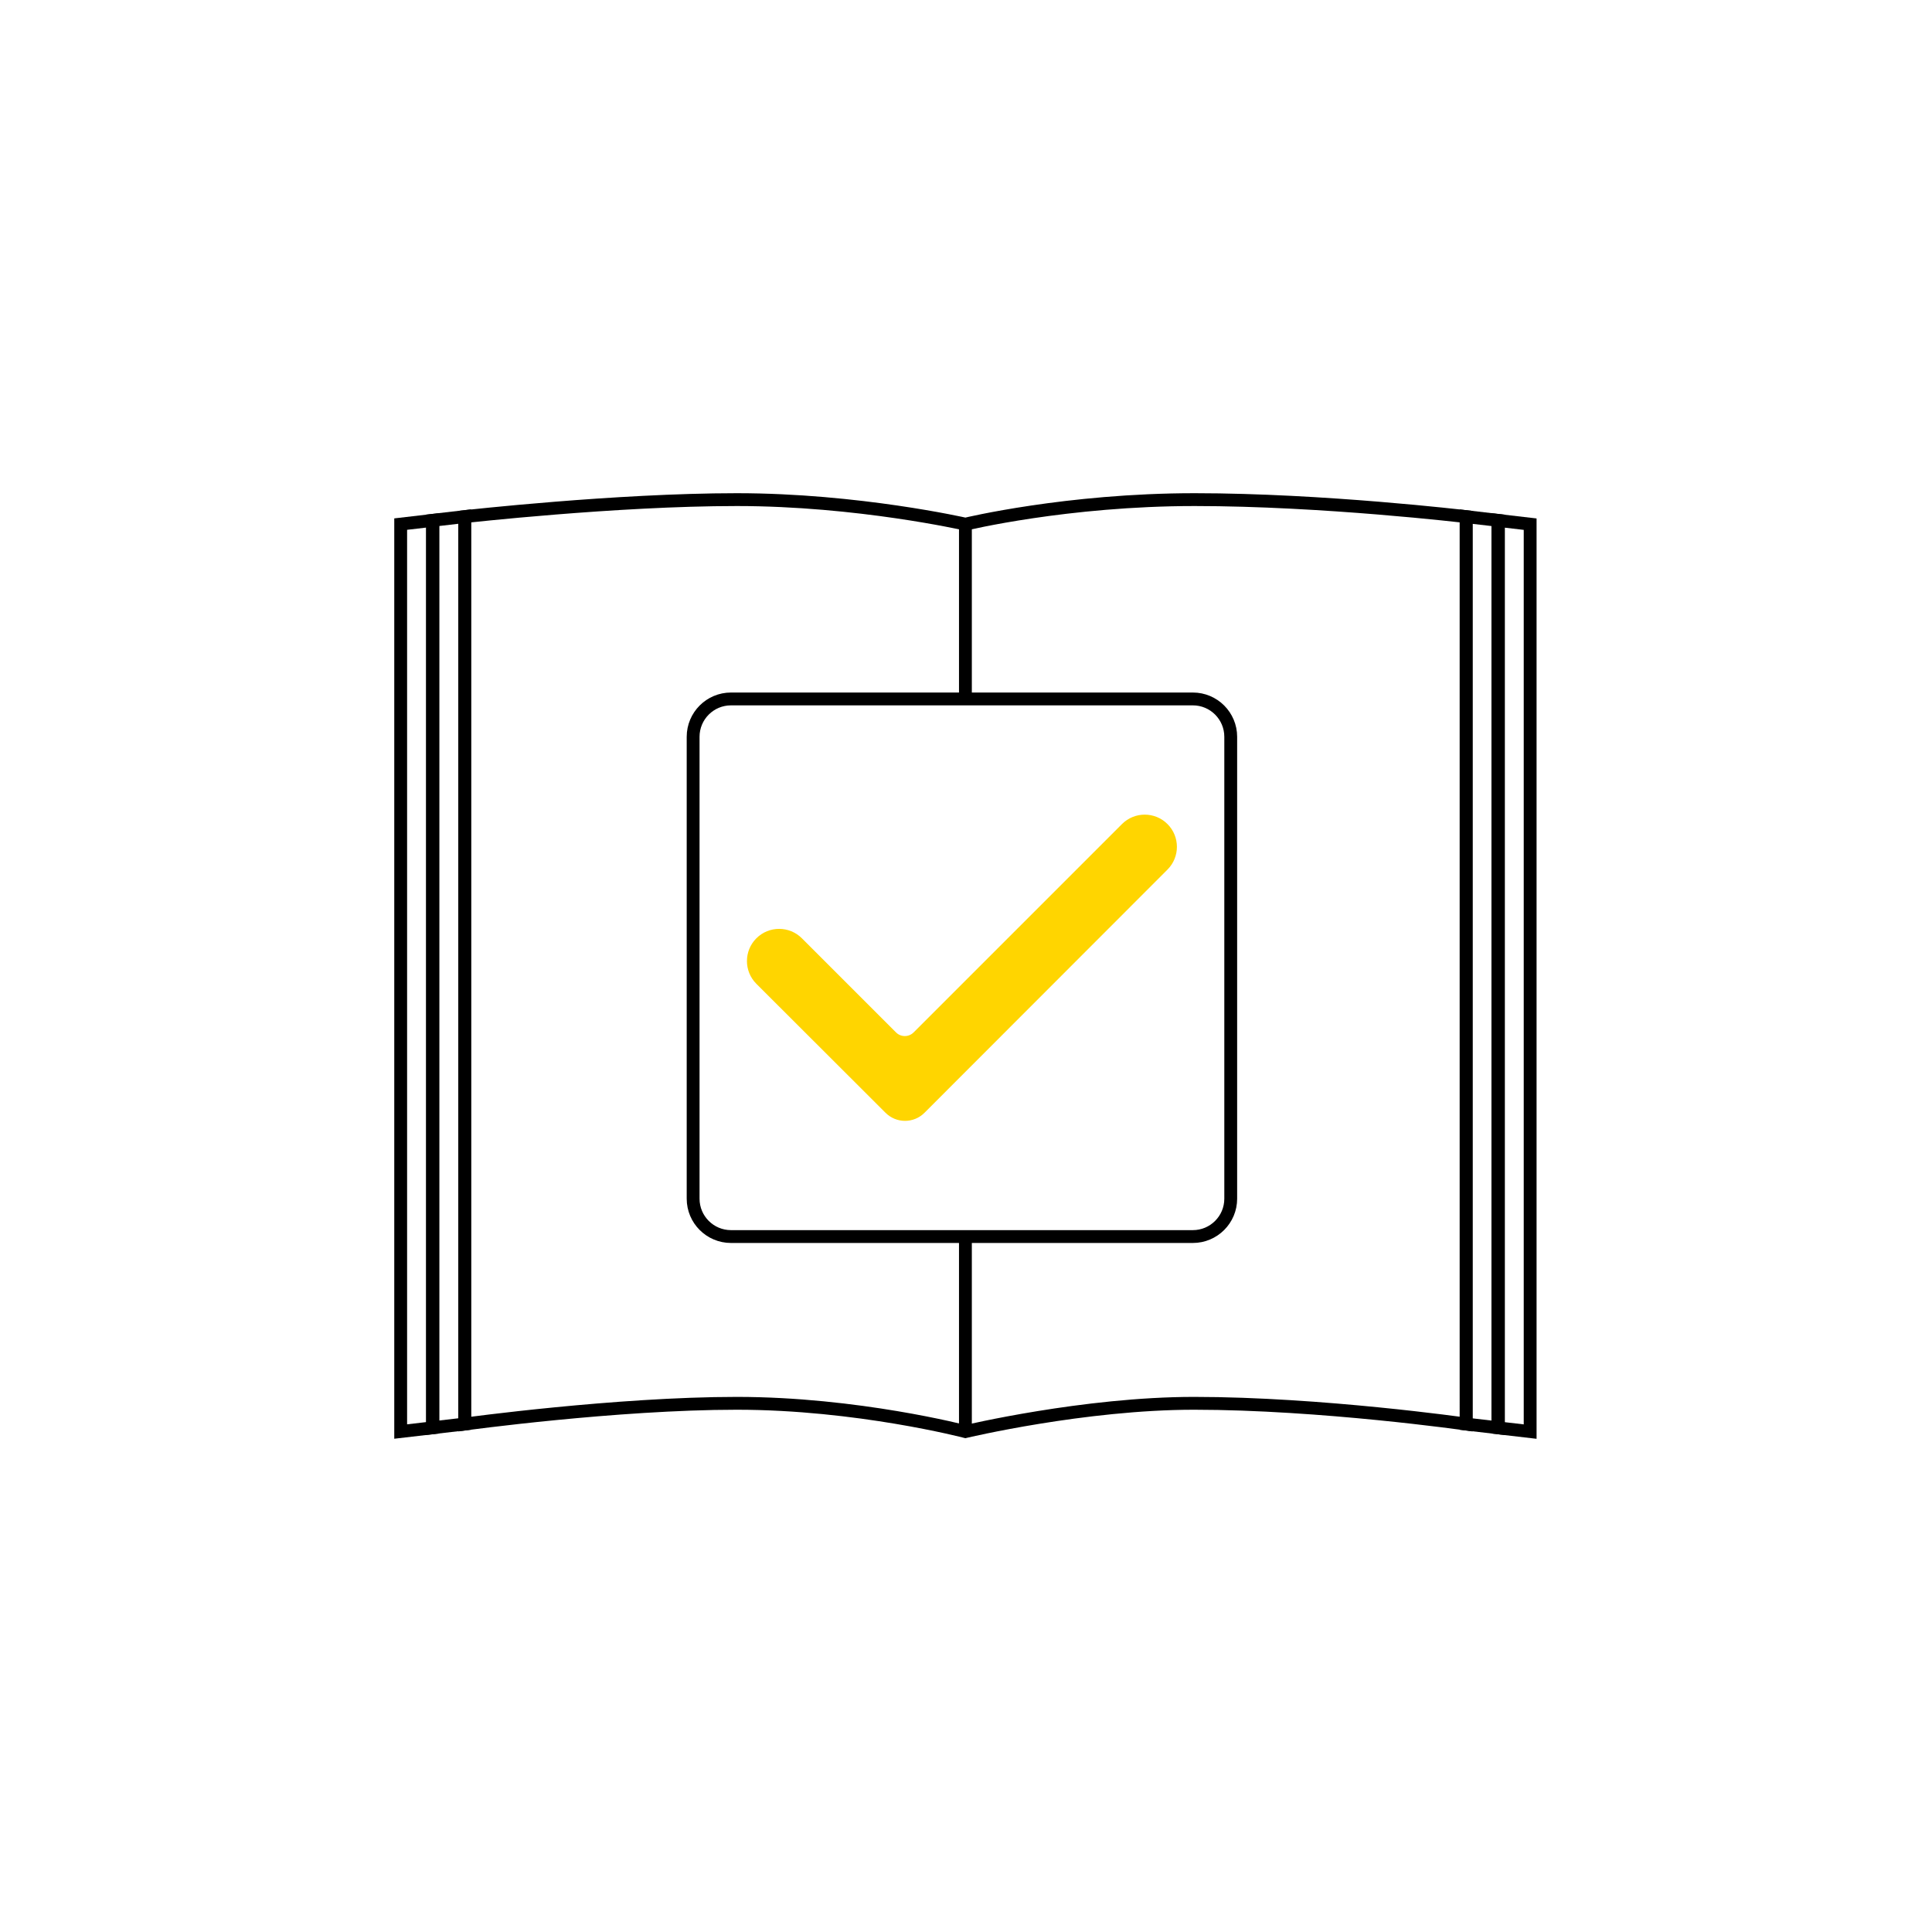
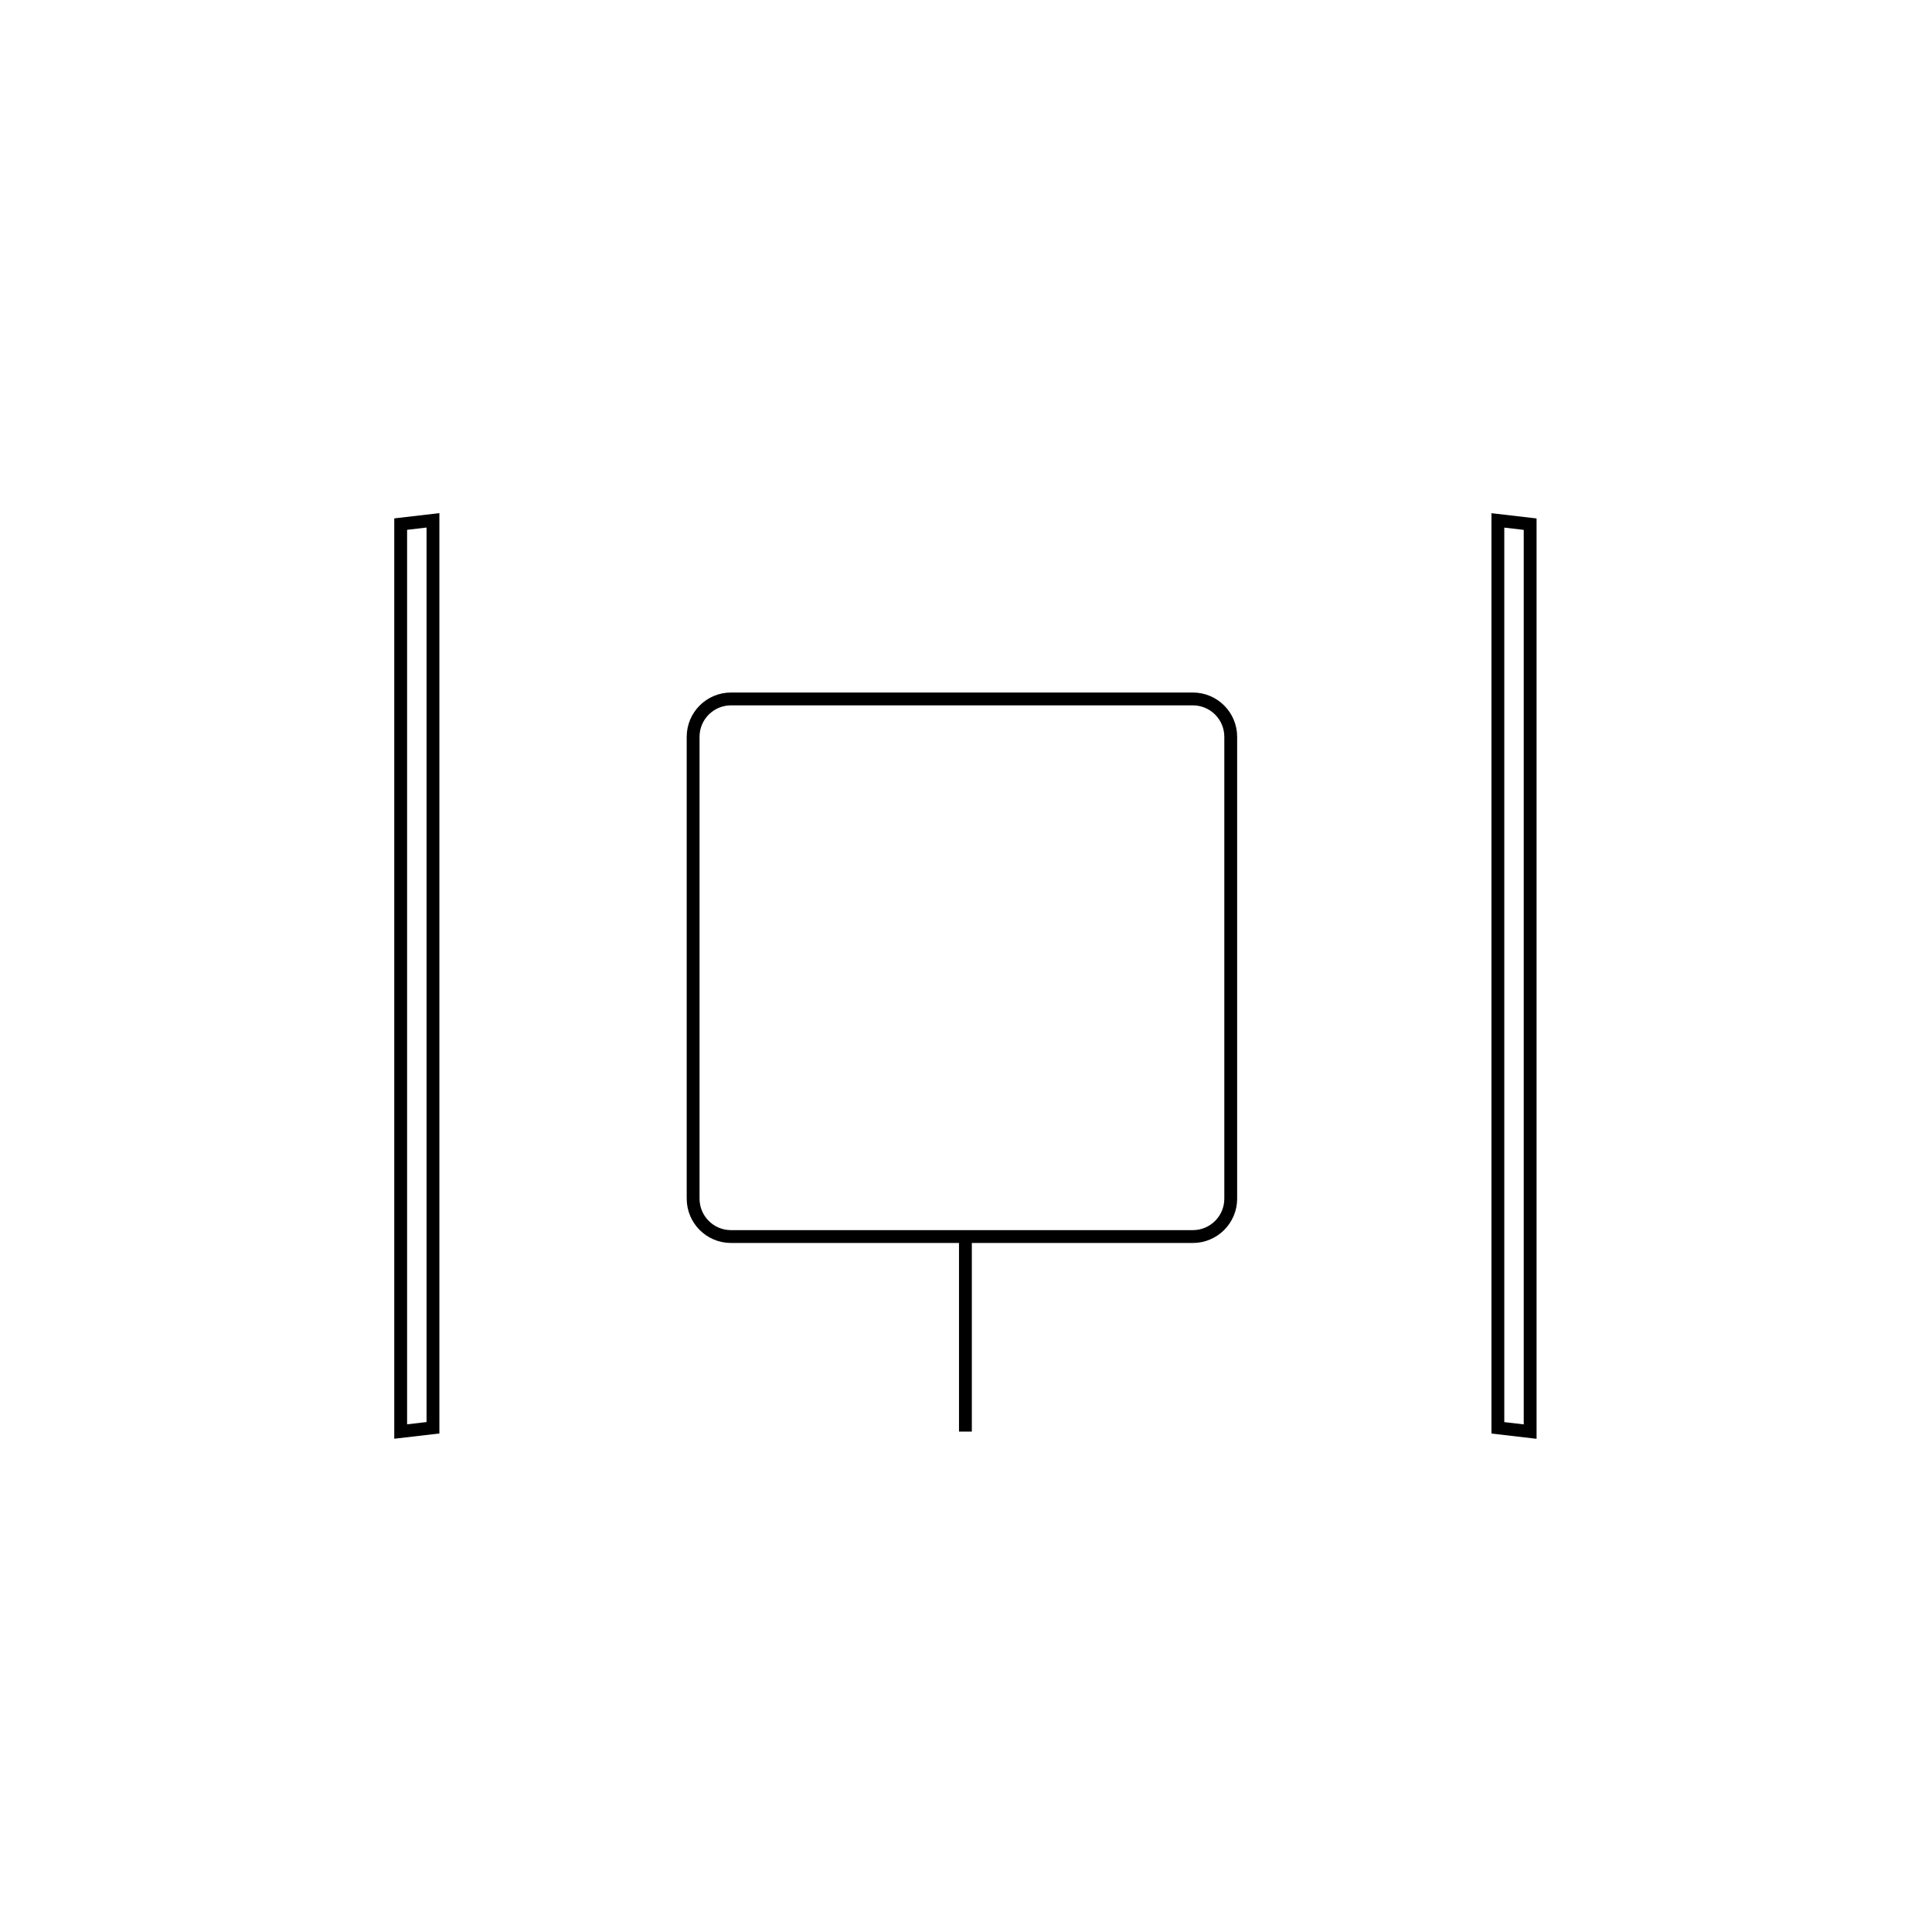
<svg xmlns="http://www.w3.org/2000/svg" version="1.1" id="Ebene_1" x="0px" y="0px" width="301px" height="301px" viewBox="0 0 301 301" enable-background="new 0 0 301 301" xml:space="preserve">
  <g>
    <polygon fill="none" stroke="#000000" stroke-width="2" stroke-miterlimit="10" points="238.394,223.038 233.364,222.452    233.364,81.077 238.394,81.663  " />
-     <polygon fill="none" stroke="#000000" stroke-width="2" stroke-miterlimit="10" points="233.453,222.452 228.423,221.866    228.423,80.491 233.453,81.077  " />
-     <path fill="none" stroke="#000000" stroke-width="2" stroke-miterlimit="10" d="M150.409,81.663c0,0-16.761-3.824-35.62-3.824   s-42.393,2.652-42.393,2.652v141.374c0,0,23.642-3.233,42.393-3.233s35.62,4.405,35.62,4.405s18.504-4.405,35.62-4.405   c19.732,0,42.393,3.233,42.393,3.233V80.491c0,0-22.334-2.652-42.284-2.652S150.409,81.663,150.409,81.663z" />
-     <path fill="#FFD500" d="M137.966,173.372c1.677,1.674,4.394,1.673,6.068-0.004l37.857-37.889c1.958-1.958,1.958-5.134,0-7.092v0   c-1.958-1.958-5.134-1.958-7.092,0l-32.46,32.46c-0.758,0.758-1.986,0.758-2.744,0l-14.663-14.663   c-1.958-1.958-5.134-1.958-7.092,0l0,0c-1.958,1.958-1.958,5.134,0,7.092L137.966,173.372z" />
-     <line fill="none" stroke="#000000" stroke-width="2" stroke-miterlimit="10" x1="150.409" y1="81.663" x2="150.409" y2="108.895" />
    <line fill="none" stroke="#000000" stroke-width="2" stroke-miterlimit="10" x1="150.409" y1="223.038" x2="150.409" y2="192.651" />
    <path fill="none" stroke="#000000" stroke-width="2" stroke-miterlimit="10" d="M185.844,192.651h-71.957   c-3.258,0-5.9-2.641-5.9-5.9v-71.957c0-3.258,2.641-5.9,5.9-5.9h71.957c3.258,0,5.9,2.641,5.9,5.9v71.957   C191.744,190.009,189.103,192.651,185.844,192.651z" />
    <polygon fill="none" stroke="#000000" stroke-width="2" stroke-miterlimit="10" points="62.425,223.028 67.455,222.442    67.455,81.067 62.425,81.653  " />
-     <polygon fill="none" stroke="#000000" stroke-width="2" stroke-miterlimit="10" points="67.366,222.442 72.396,221.856    72.396,80.481 67.366,81.067  " />
  </g>
</svg>